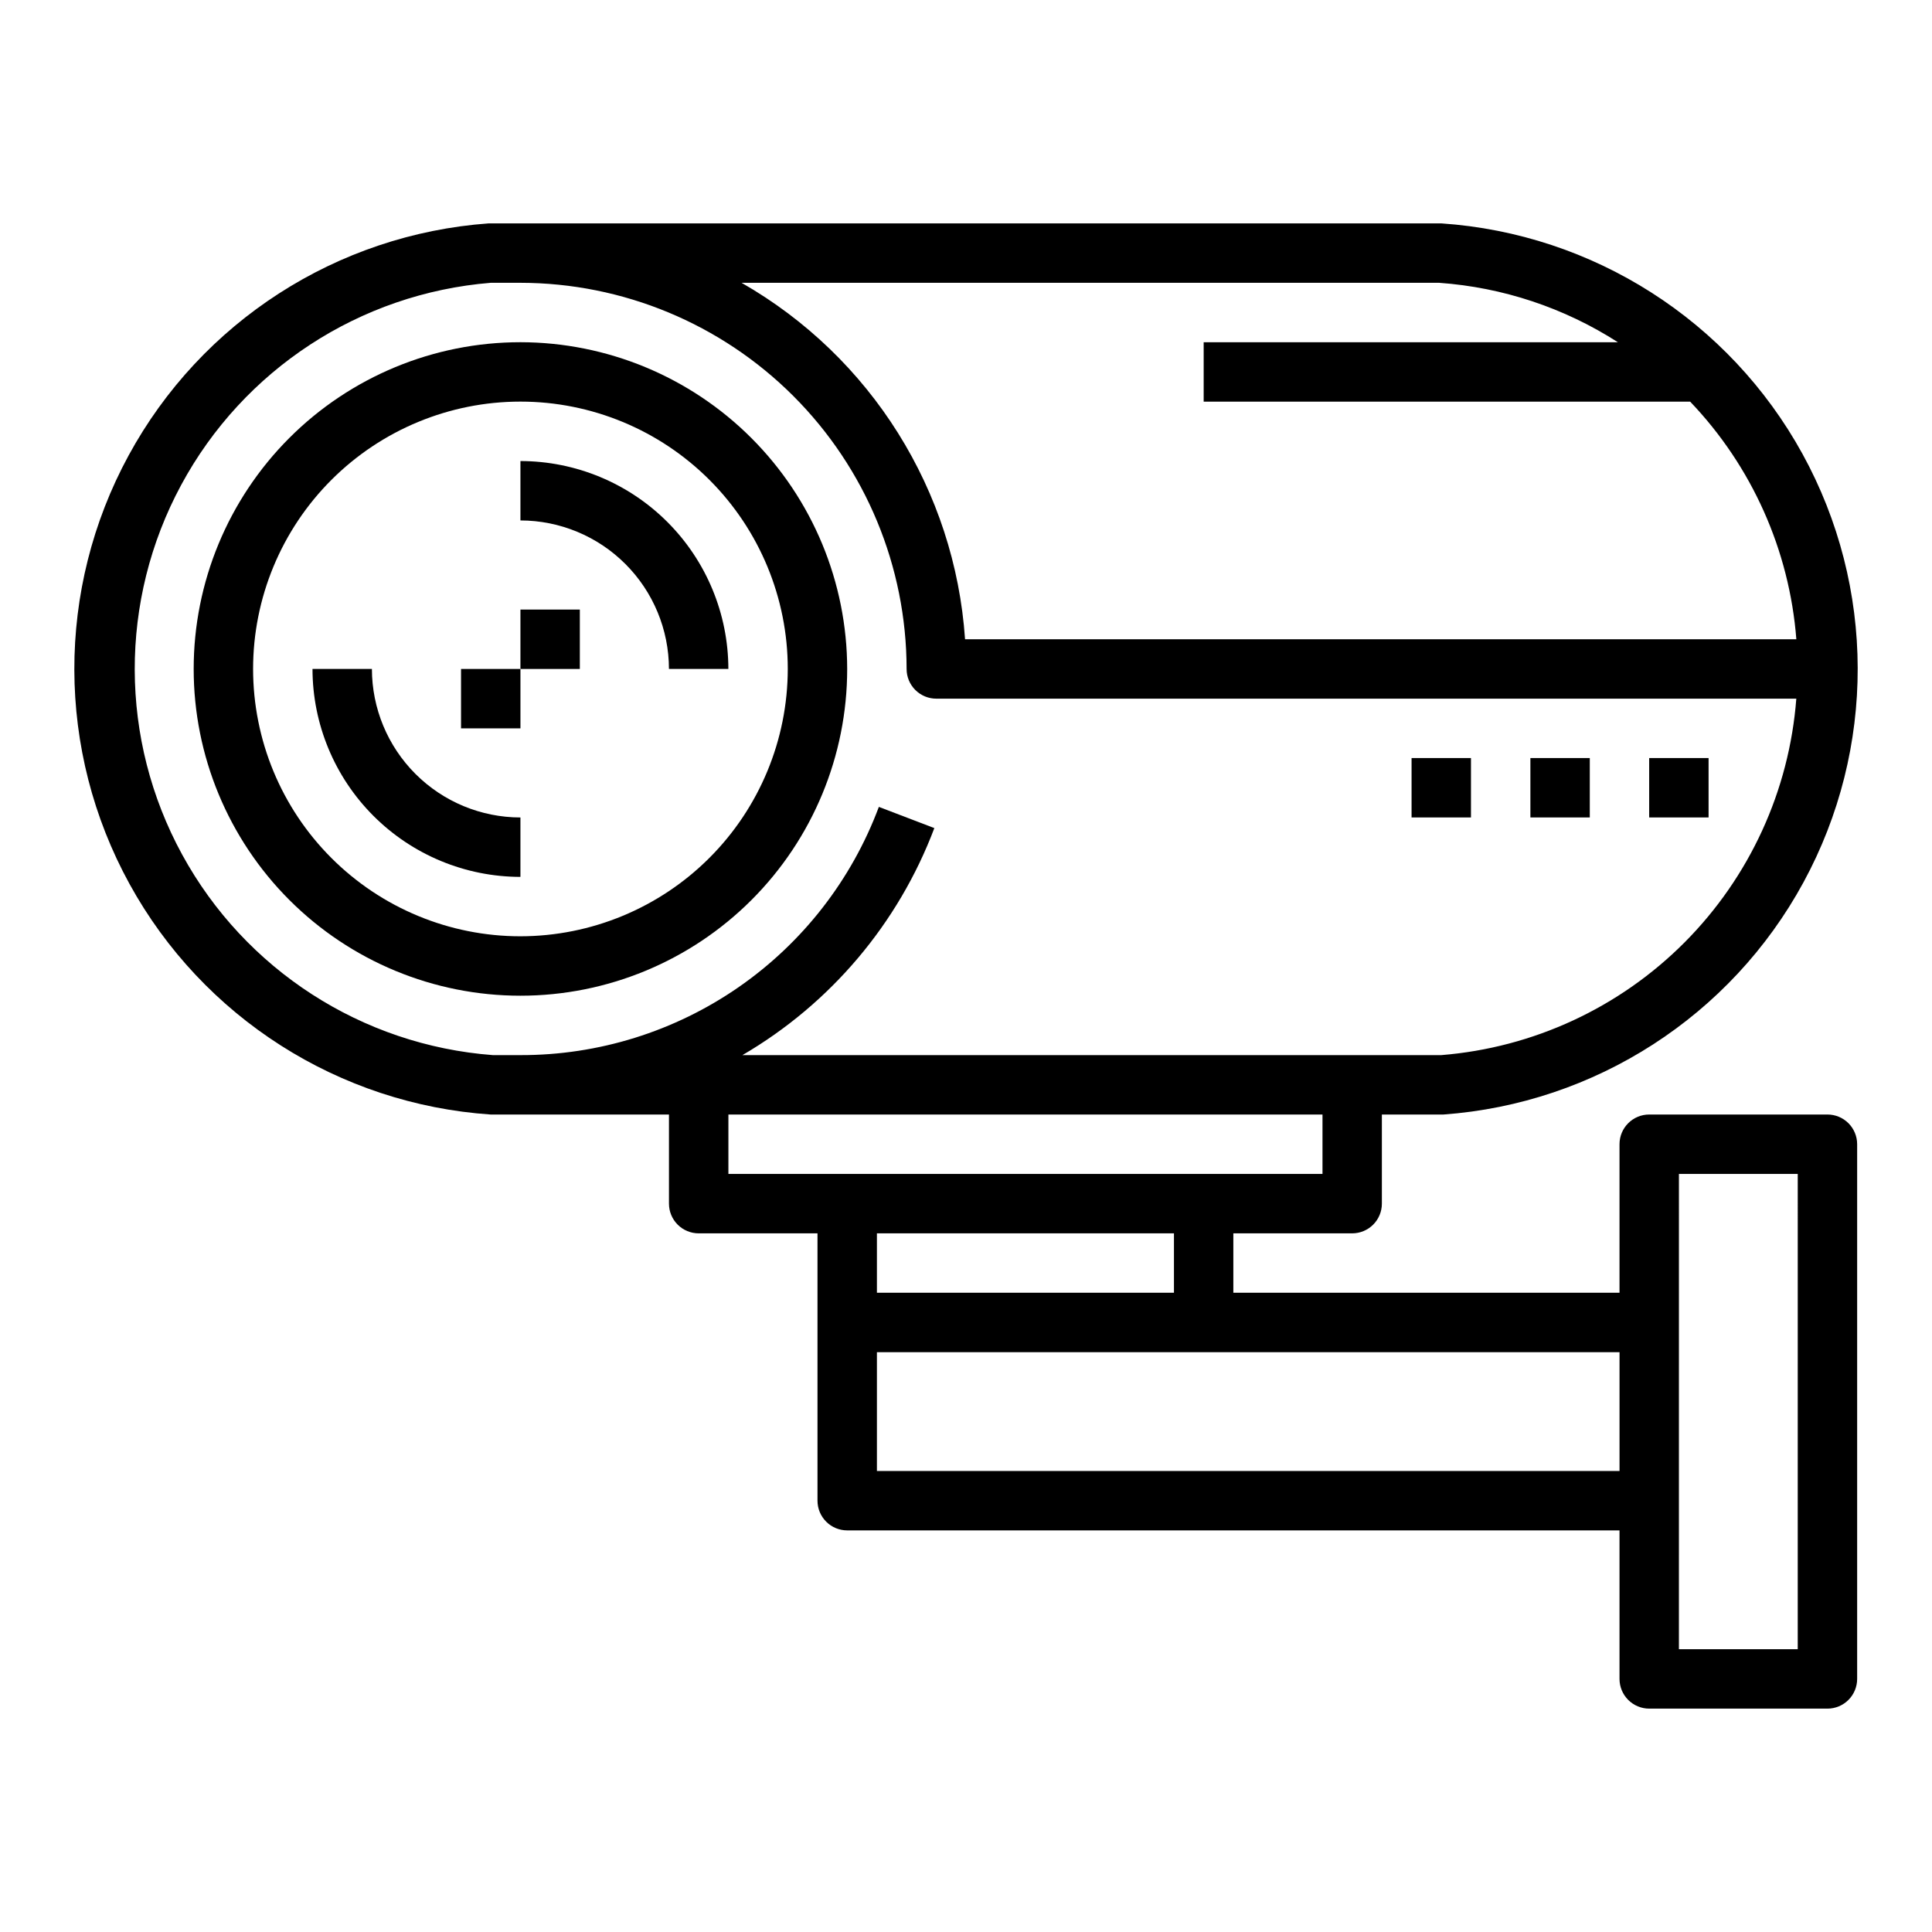
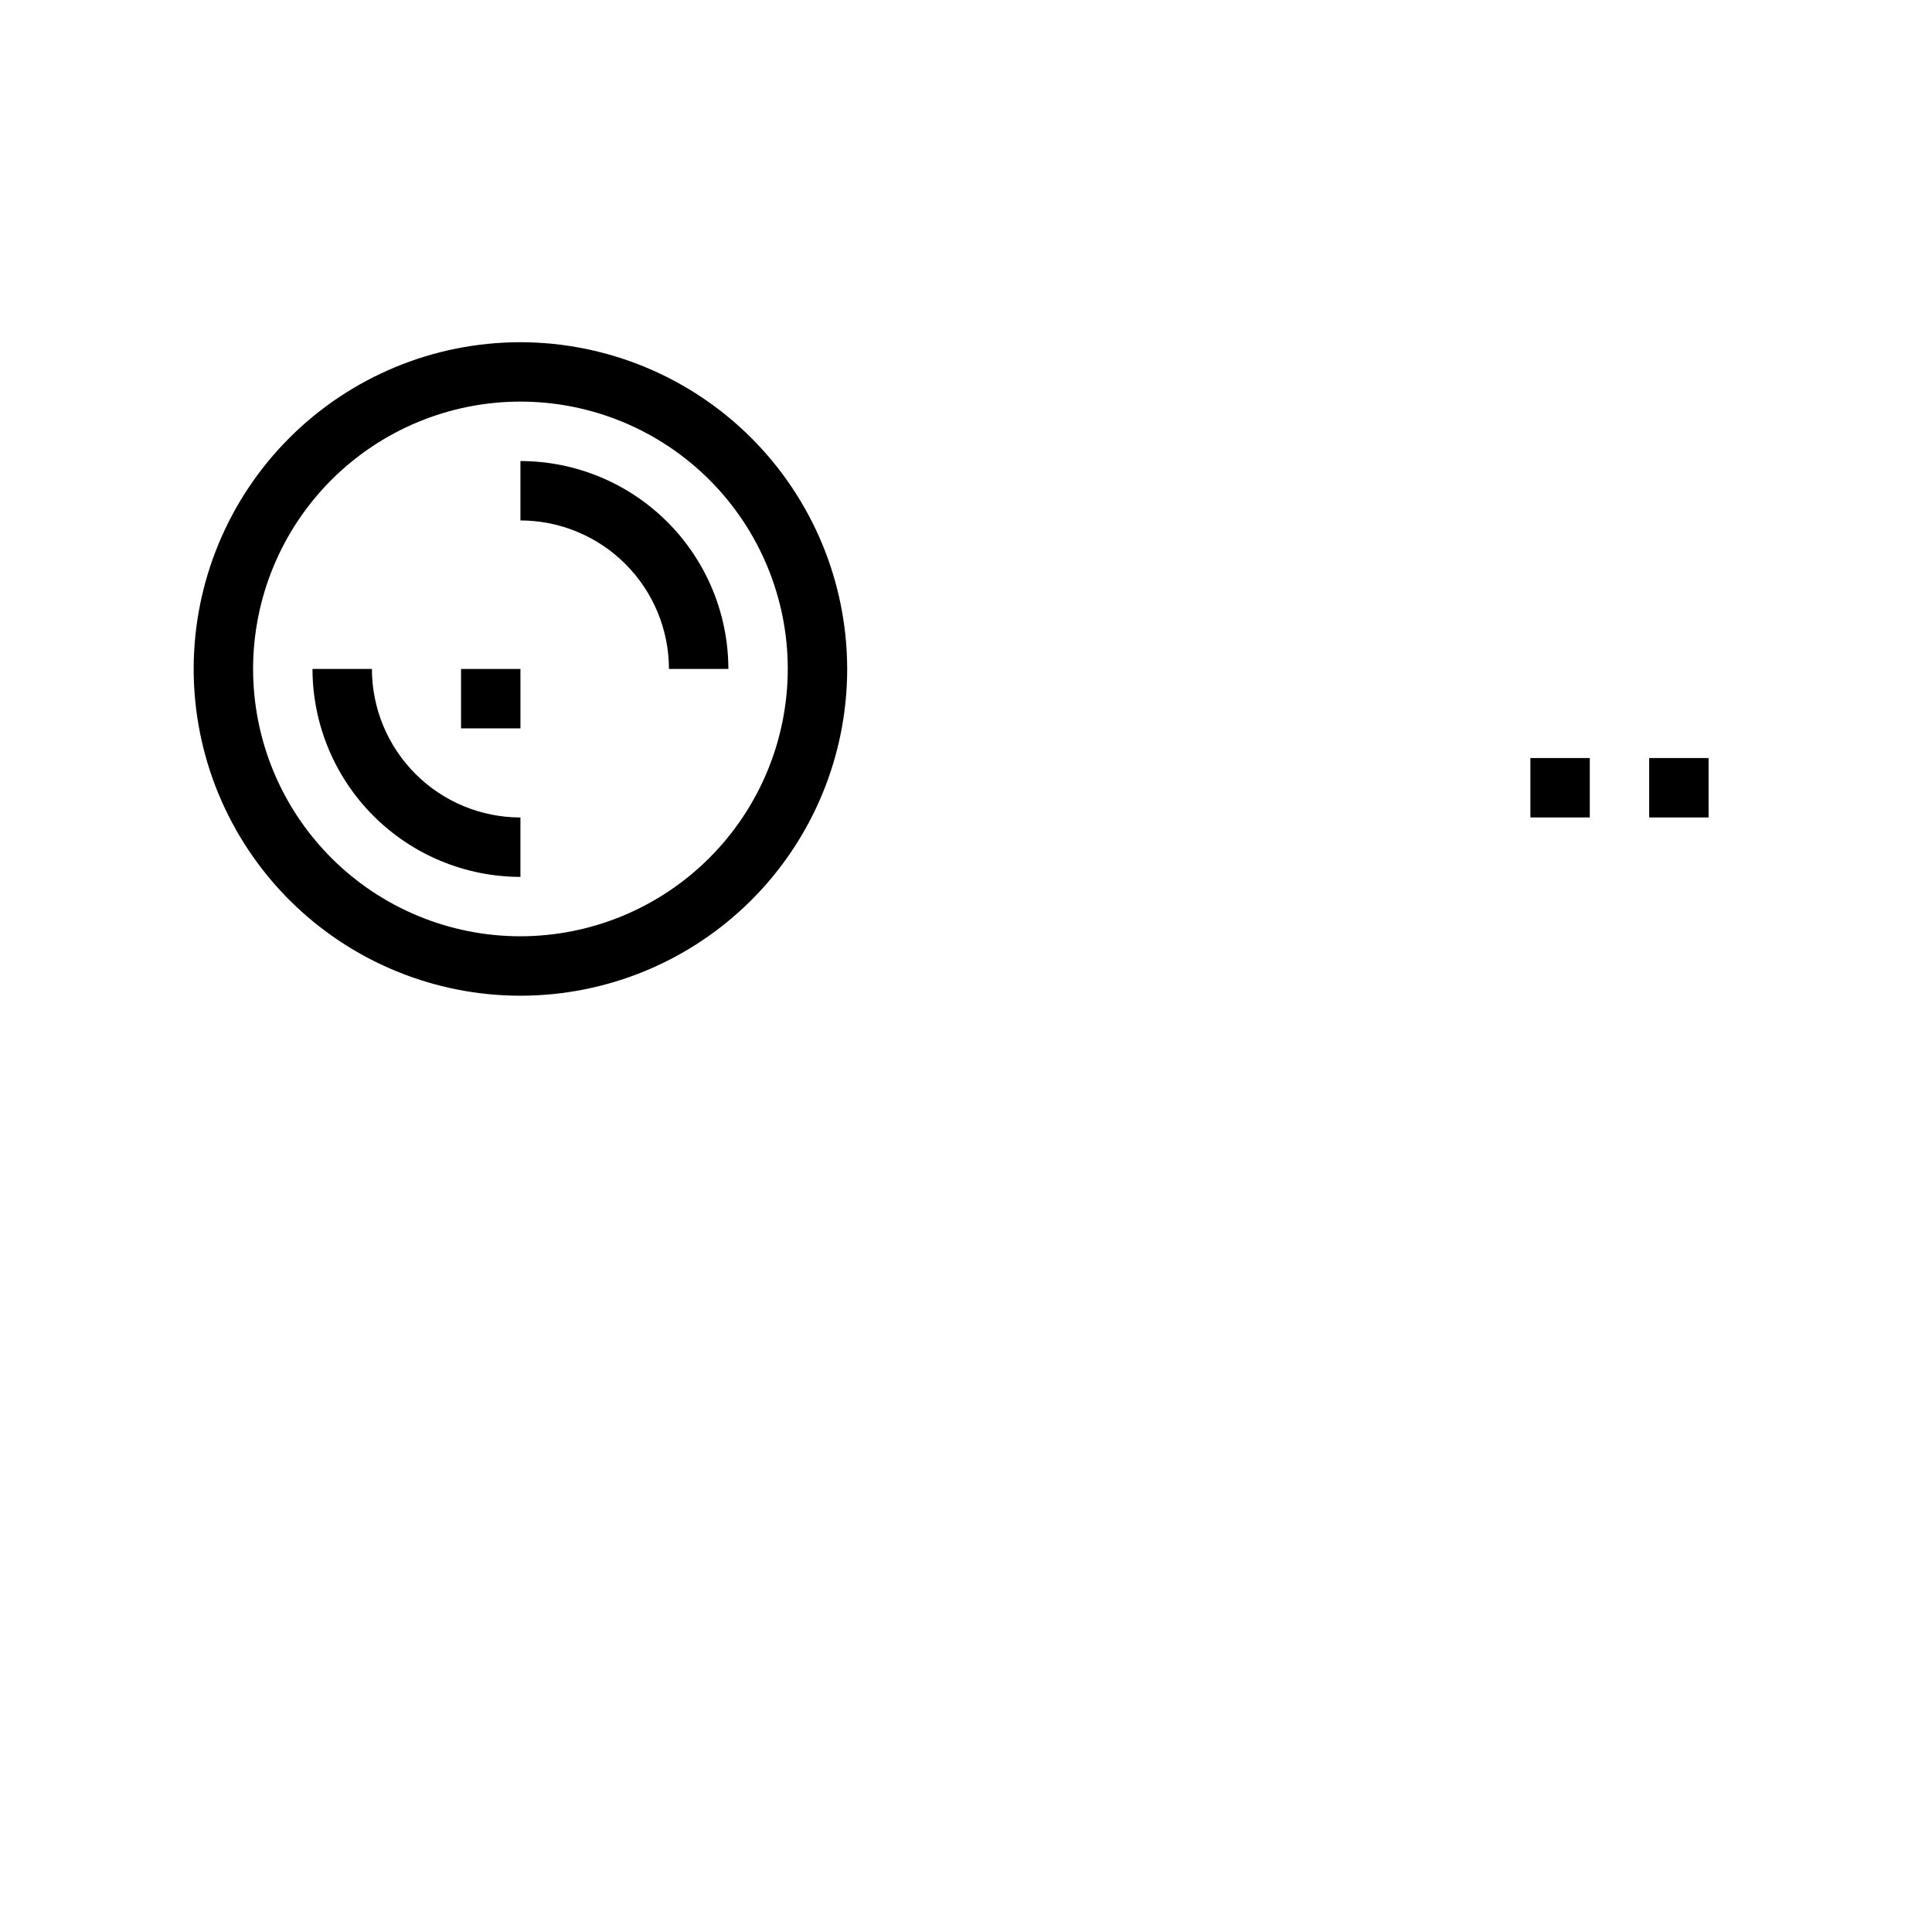
<svg xmlns="http://www.w3.org/2000/svg" fill="#000000" width="800px" height="800px" version="1.1" viewBox="144 144 512 512">
  <g>
-     <path d="m502.34 470.85c2.086 0 4.09-0.832 5.566-2.305 1.477-1.477 2.305-3.481 2.305-5.566v-23.617h16.297-0.004c40.215-2.918 76.176-26.105 95.434-61.531 19.254-35.422 19.156-78.211-0.266-113.55-19.422-35.332-55.492-58.352-95.719-61.082h-252.45c-40.215 2.918-76.176 26.105-95.434 61.527-19.254 35.426-19.152 78.215 0.266 113.55 19.422 35.336 55.492 58.355 95.719 61.086h47.23v23.617c0 2.086 0.832 4.09 2.305 5.566 1.477 1.473 3.481 2.305 5.566 2.305h31.488v70.848c0 2.086 0.832 4.09 2.309 5.566 1.477 1.477 3.477 2.305 5.566 2.305h204.67v39.359c0 2.09 0.828 4.09 2.305 5.566 1.477 1.477 3.481 2.309 5.566 2.309h47.234c2.086 0 4.09-0.832 5.566-2.309 1.473-1.477 2.305-3.477 2.305-5.566v-141.7c0-2.086-0.832-4.09-2.305-5.566-1.477-1.477-3.481-2.305-5.566-2.305h-47.234c-4.348 0-7.871 3.523-7.871 7.871v39.359h-102.34v-15.742zm86.594-15.742h31.488l-0.004 125.95h-31.488zm-63.531-236.16c16.855 1.203 33.133 6.617 47.352 15.746h-109.77v15.742h128.92c16.363 17.117 26.309 39.367 28.145 62.977h-220.3c-2.707-39.406-24.93-74.855-59.223-94.465zm-243.48 204.67h-7.32c-34.668-2.625-65.648-22.617-82.32-53.125-16.676-30.508-16.773-67.379-0.266-97.977 16.508-30.598 47.383-50.758 82.035-53.57h7.871c27.133 0.031 53.145 10.824 72.328 30.008 19.184 19.188 29.977 45.199 30.008 72.328 0 2.09 0.828 4.09 2.305 5.566 1.477 1.477 3.481 2.305 5.566 2.305h227.91c-1.867 24.371-12.367 47.277-29.613 64.594-17.25 17.32-40.113 27.91-64.477 29.871h-185.2c23.352-13.629 41.309-34.871 50.859-60.164l-14.703-5.621c-7.227 19.348-20.199 36.023-37.18 47.785-16.977 11.758-37.148 18.043-57.805 18zm291.27 78.723v31.488h-196.8v-31.488zm-196.8-15.746v-15.742h78.719v15.742zm-39.359-31.488v-15.742h157.44v15.742z" />
    <path d="m281.92 234.69c-22.965 0-44.992 9.121-61.23 25.359-16.238 16.242-25.363 38.266-25.363 61.23s9.125 44.992 25.363 61.23c16.238 16.238 38.266 25.363 61.23 25.363 22.965 0 44.992-9.125 61.23-25.363 16.238-16.238 25.363-38.266 25.363-61.23-0.027-22.957-9.16-44.965-25.395-61.199-16.23-16.234-38.242-25.363-61.199-25.391zm0 157.44v-0.004c-18.789 0-36.809-7.461-50.098-20.75-13.285-13.285-20.75-31.305-20.75-50.098 0-18.789 7.465-36.809 20.75-50.098 13.289-13.285 31.309-20.75 50.098-20.75 18.789 0 36.812 7.465 50.098 20.75 13.285 13.289 20.75 31.309 20.75 50.098-0.02 18.785-7.492 36.793-20.773 50.074s-31.289 20.754-50.074 20.773z" />
    <path d="m281.92 266.18v15.742c10.434 0.012 20.438 4.164 27.816 11.543 7.379 7.379 11.531 17.383 11.543 27.816h15.746c-0.02-14.609-5.828-28.613-16.16-38.945-10.328-10.332-24.336-16.141-38.945-16.156z" />
    <path d="m242.56 321.28h-15.746c0.02 14.609 5.828 28.617 16.16 38.945 10.328 10.332 24.336 16.145 38.945 16.16v-15.746c-10.434-0.012-20.438-4.16-27.816-11.539-7.379-7.379-11.531-17.383-11.543-27.82z" />
-     <path d="m281.92 305.54h15.742v15.742h-15.742z" />
    <path d="m266.18 321.28h15.742v15.742h-15.742z" />
    <path d="m581.05 344.89h15.742v15.742h-15.742z" />
    <path d="m549.57 344.89h15.742v15.742h-15.742z" />
-     <path d="m518.08 344.89h15.742v15.742h-15.742z" />
  </g>
</svg>